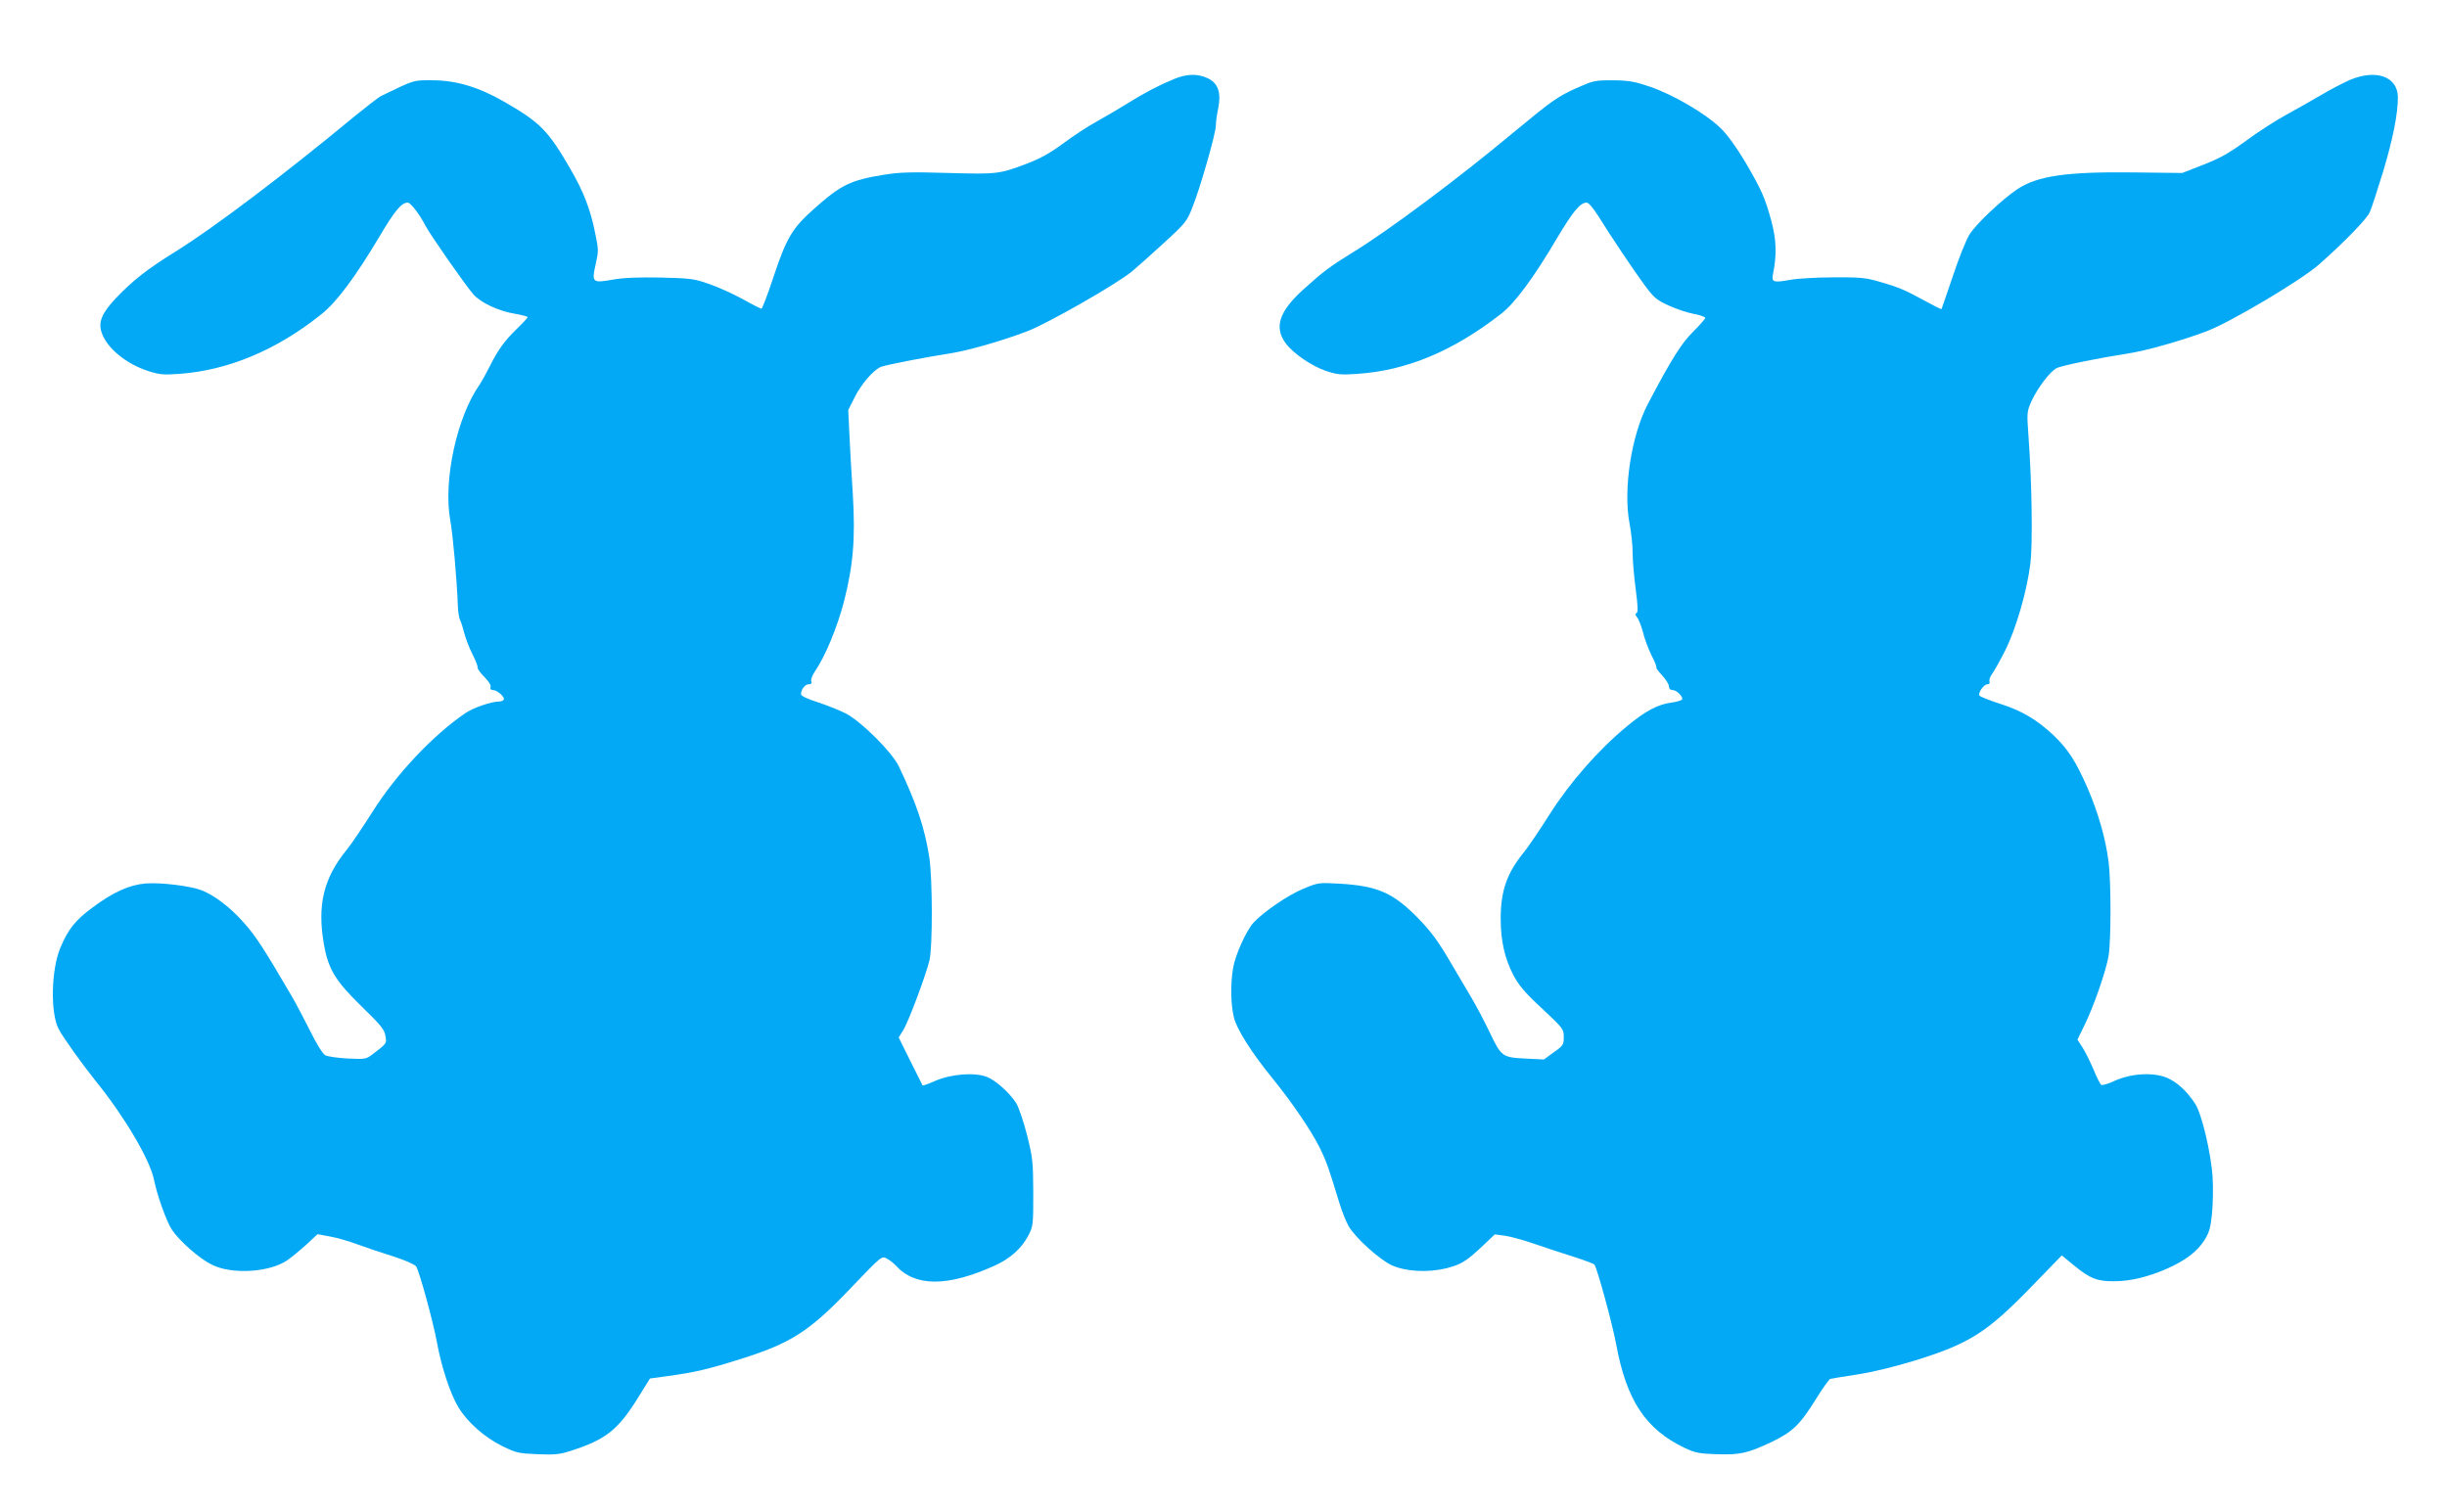
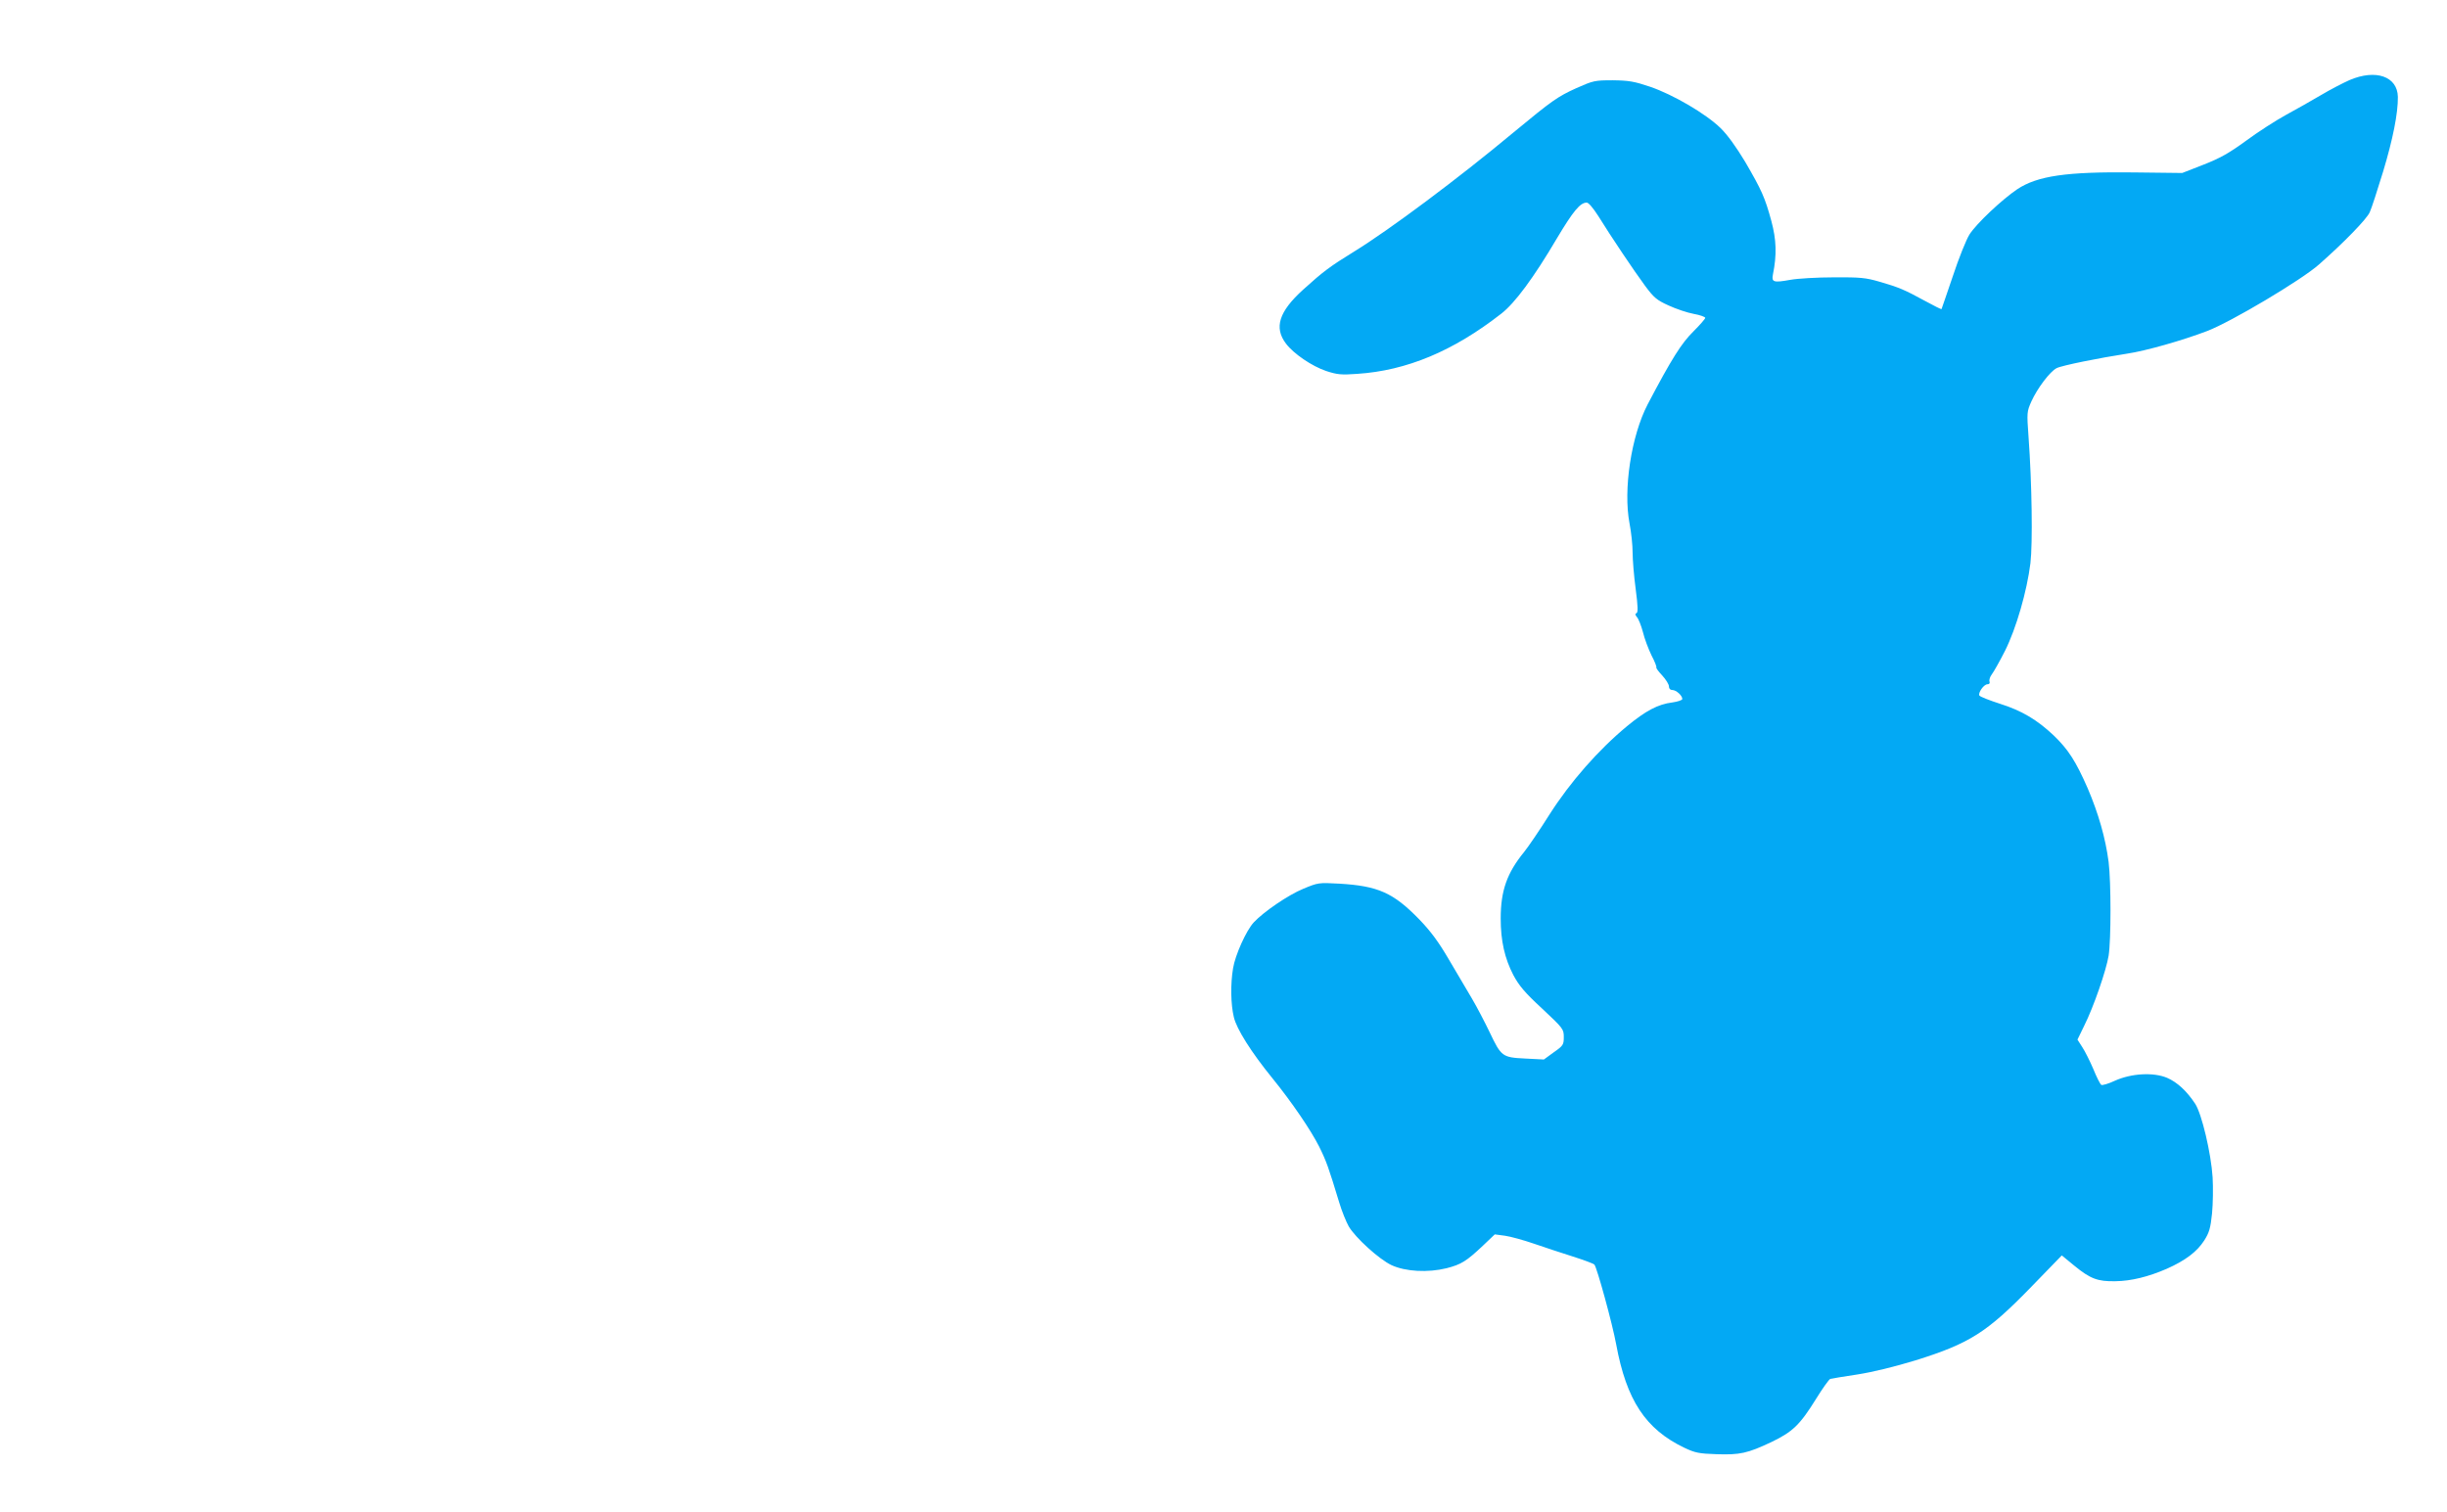
<svg xmlns="http://www.w3.org/2000/svg" version="1.0" width="1280pt" height="791pt" viewBox="0 0 1280 791" preserveAspectRatio="xMidYMid meet">
  <g transform="translate(0,791) scale(0.1,-0.1)" fill="#03a9f4" stroke="none">
-     <path d="M6140 7496 c-80 -33 -154 -72 -239 -125 -42 -26 -114 -69 -161 -95 -47 -25 -127 -78 -178 -116 -66 -49 -120 -79 -185 -104 -150 -57 -157 -58 -415 -51 -195 6 -255 4 -337 -9 -178 -29 -225 -52 -372 -183 -108 -97 -139 -148 -205 -346 -31 -95 -61 -172 -65 -172 -4 0 -48 22 -98 50 -49 27 -128 63 -175 79 -79 28 -97 30 -255 34 -117 2 -195 -1 -250 -11 -106 -19 -111 -15 -89 81 15 66 15 77 -1 154 -26 133 -62 225 -133 347 -116 200 -157 241 -347 350 -132 76 -251 111 -373 111 -103 0 -88 5 -270 -83 -12 -6 -74 -54 -138 -106 -367 -304 -736 -583 -934 -706 -150 -93 -225 -152 -313 -244 -75 -80 -94 -126 -75 -182 27 -80 128 -163 243 -200 59 -19 81 -21 162 -15 255 18 510 124 744 312 80 63 179 197 303 405 81 137 116 179 149 179 15 0 63 -63 92 -120 25 -48 212 -316 252 -361 40 -44 132 -87 219 -101 35 -6 64 -14 64 -17 0 -4 -25 -31 -56 -61 -66 -64 -99 -110 -144 -200 -18 -36 -41 -77 -51 -92 -119 -168 -191 -501 -154 -708 14 -77 35 -311 40 -450 1 -30 6 -64 12 -75 6 -11 15 -42 22 -69 7 -26 25 -75 42 -108 17 -33 29 -64 27 -70 -2 -5 14 -28 35 -49 24 -24 37 -45 33 -54 -3 -10 1 -15 12 -15 23 0 65 -38 57 -51 -4 -5 -14 -9 -23 -9 -42 0 -137 -33 -178 -61 -172 -118 -362 -320 -486 -517 -51 -80 -110 -168 -133 -196 -123 -150 -157 -293 -120 -500 23 -128 60 -188 196 -321 101 -98 120 -121 125 -154 7 -41 8 -39 -61 -92 -40 -31 -41 -31 -135 -27 -52 3 -105 10 -118 17 -14 7 -46 59 -83 134 -34 67 -76 147 -94 177 -145 248 -188 314 -248 381 -71 81 -155 145 -222 171 -58 23 -214 42 -292 36 -86 -7 -171 -45 -279 -126 -90 -66 -128 -114 -169 -212 -47 -113 -52 -338 -9 -422 23 -45 125 -187 198 -278 146 -180 280 -407 301 -510 16 -82 68 -226 95 -265 42 -61 145 -151 209 -182 105 -52 302 -40 394 24 22 15 67 52 100 82 l58 54 65 -12 c35 -6 101 -25 146 -42 46 -17 130 -45 188 -63 63 -21 109 -41 117 -52 17 -27 87 -282 108 -394 24 -131 69 -269 112 -341 47 -79 136 -158 231 -205 72 -35 84 -38 184 -42 90 -4 117 -1 175 18 181 58 247 110 350 277 l63 101 87 12 c143 19 220 37 387 90 265 83 361 145 579 374 158 165 159 166 185 152 15 -8 36 -24 47 -36 101 -113 271 -113 517 -2 82 37 141 90 176 156 26 50 27 55 27 226 -1 164 -3 183 -33 303 -18 70 -43 144 -56 165 -36 56 -106 119 -154 138 -64 25 -188 15 -270 -21 -34 -15 -64 -26 -66 -24 -1 2 -30 60 -64 128 l-61 123 23 37 c28 45 119 288 138 367 17 75 16 426 -1 539 -24 153 -66 280 -159 475 -35 74 -195 234 -277 277 -33 17 -99 43 -147 59 -54 17 -88 33 -88 42 0 25 21 52 40 52 13 0 18 5 14 15 -4 9 5 32 19 53 53 76 116 229 151 362 49 192 61 329 47 565 -7 105 -15 246 -18 315 l-6 125 33 65 c34 70 100 146 139 161 26 10 230 50 354 69 95 14 278 66 413 118 104 40 459 242 544 311 24 20 99 86 166 148 116 106 123 115 152 190 41 102 122 386 122 426 0 17 5 57 12 88 17 85 0 134 -55 160 -55 25 -110 23 -177 -5z" />
    <path d="M12290 7491 c-36 -16 -103 -51 -150 -79 -47 -28 -129 -74 -182 -103 -53 -29 -148 -90 -210 -136 -89 -65 -136 -91 -223 -125 l-110 -43 -257 3 c-349 4 -500 -18 -606 -88 -80 -54 -214 -180 -250 -237 -17 -27 -56 -124 -87 -218 -32 -93 -58 -171 -59 -172 -2 -2 -41 18 -87 43 -108 59 -137 71 -237 100 -72 21 -101 24 -240 23 -86 0 -188 -6 -227 -13 -88 -16 -99 -12 -91 28 21 103 18 182 -8 279 -34 125 -51 162 -137 310 -47 78 -93 142 -129 177 -77 75 -248 175 -368 216 -83 28 -111 33 -196 34 -94 0 -102 -2 -190 -41 -99 -45 -126 -64 -328 -231 -290 -242 -651 -511 -833 -623 -128 -79 -162 -104 -268 -200 -127 -115 -154 -199 -90 -283 40 -53 136 -118 210 -143 58 -19 79 -21 162 -15 259 17 503 119 754 315 71 55 169 187 291 394 86 144 122 187 156 187 10 0 34 -29 61 -71 65 -105 185 -284 244 -364 46 -62 61 -75 123 -103 39 -18 98 -38 131 -44 34 -6 61 -16 61 -21 0 -5 -28 -37 -62 -71 -62 -61 -114 -143 -239 -381 -86 -165 -129 -446 -95 -624 9 -46 16 -114 16 -151 0 -38 7 -124 16 -191 12 -92 13 -124 4 -127 -8 -3 -7 -9 3 -21 8 -9 22 -44 31 -78 8 -34 29 -89 45 -122 17 -32 28 -61 25 -63 -2 -3 12 -22 31 -42 19 -21 35 -46 35 -57 0 -12 7 -19 18 -19 20 0 52 -29 52 -47 0 -6 -24 -14 -52 -18 -75 -9 -140 -44 -237 -124 -151 -125 -297 -292 -405 -461 -52 -83 -113 -172 -134 -198 -89 -109 -122 -202 -122 -347 0 -118 21 -209 66 -296 30 -56 60 -92 151 -176 110 -103 113 -107 113 -149 0 -39 -3 -45 -52 -79 l-52 -38 -98 5 c-120 6 -125 10 -186 138 -25 52 -66 131 -92 175 -26 44 -80 136 -121 205 -53 91 -95 148 -155 210 -136 140 -216 175 -419 187 -108 6 -111 5 -188 -27 -78 -32 -207 -120 -259 -176 -39 -42 -97 -171 -108 -240 -14 -82 -12 -189 4 -255 14 -62 92 -185 201 -319 104 -128 202 -273 245 -358 39 -79 49 -108 105 -292 14 -47 37 -103 50 -126 35 -60 160 -173 224 -203 74 -34 190 -40 288 -16 77 20 103 36 190 118 l62 59 53 -7 c29 -4 98 -23 153 -42 55 -19 146 -49 203 -67 56 -18 106 -36 112 -42 13 -13 95 -312 114 -417 54 -293 154 -444 356 -541 57 -27 77 -31 169 -34 122 -4 161 4 288 64 110 53 148 89 233 226 34 55 67 101 74 104 6 2 70 12 141 23 83 13 193 40 305 74 282 88 373 146 600 379 l165 170 67 -55 c82 -67 121 -82 213 -80 83 1 172 23 269 65 97 43 158 89 196 148 26 41 33 64 41 142 5 51 6 136 3 188 -8 127 -57 333 -91 385 -44 67 -94 113 -147 136 -71 30 -186 24 -273 -15 -34 -16 -66 -25 -71 -22 -6 3 -25 41 -42 83 -18 42 -44 94 -58 115 l-25 39 35 72 c50 100 115 289 128 367 13 84 13 382 0 490 -16 124 -53 254 -110 387 -62 141 -101 202 -178 276 -86 81 -166 129 -280 165 -56 18 -104 37 -108 43 -8 14 23 59 42 59 10 0 14 6 11 14 -3 8 2 25 12 38 10 13 41 68 69 123 59 118 115 313 133 459 12 103 8 415 -10 661 -9 127 -9 131 15 185 32 70 97 156 132 174 27 14 226 54 370 76 95 14 289 69 417 118 126 48 495 268 585 348 133 117 252 240 266 274 9 19 40 115 70 213 51 169 78 305 77 390 -2 107 -115 147 -253 88z" />
  </g>
</svg>